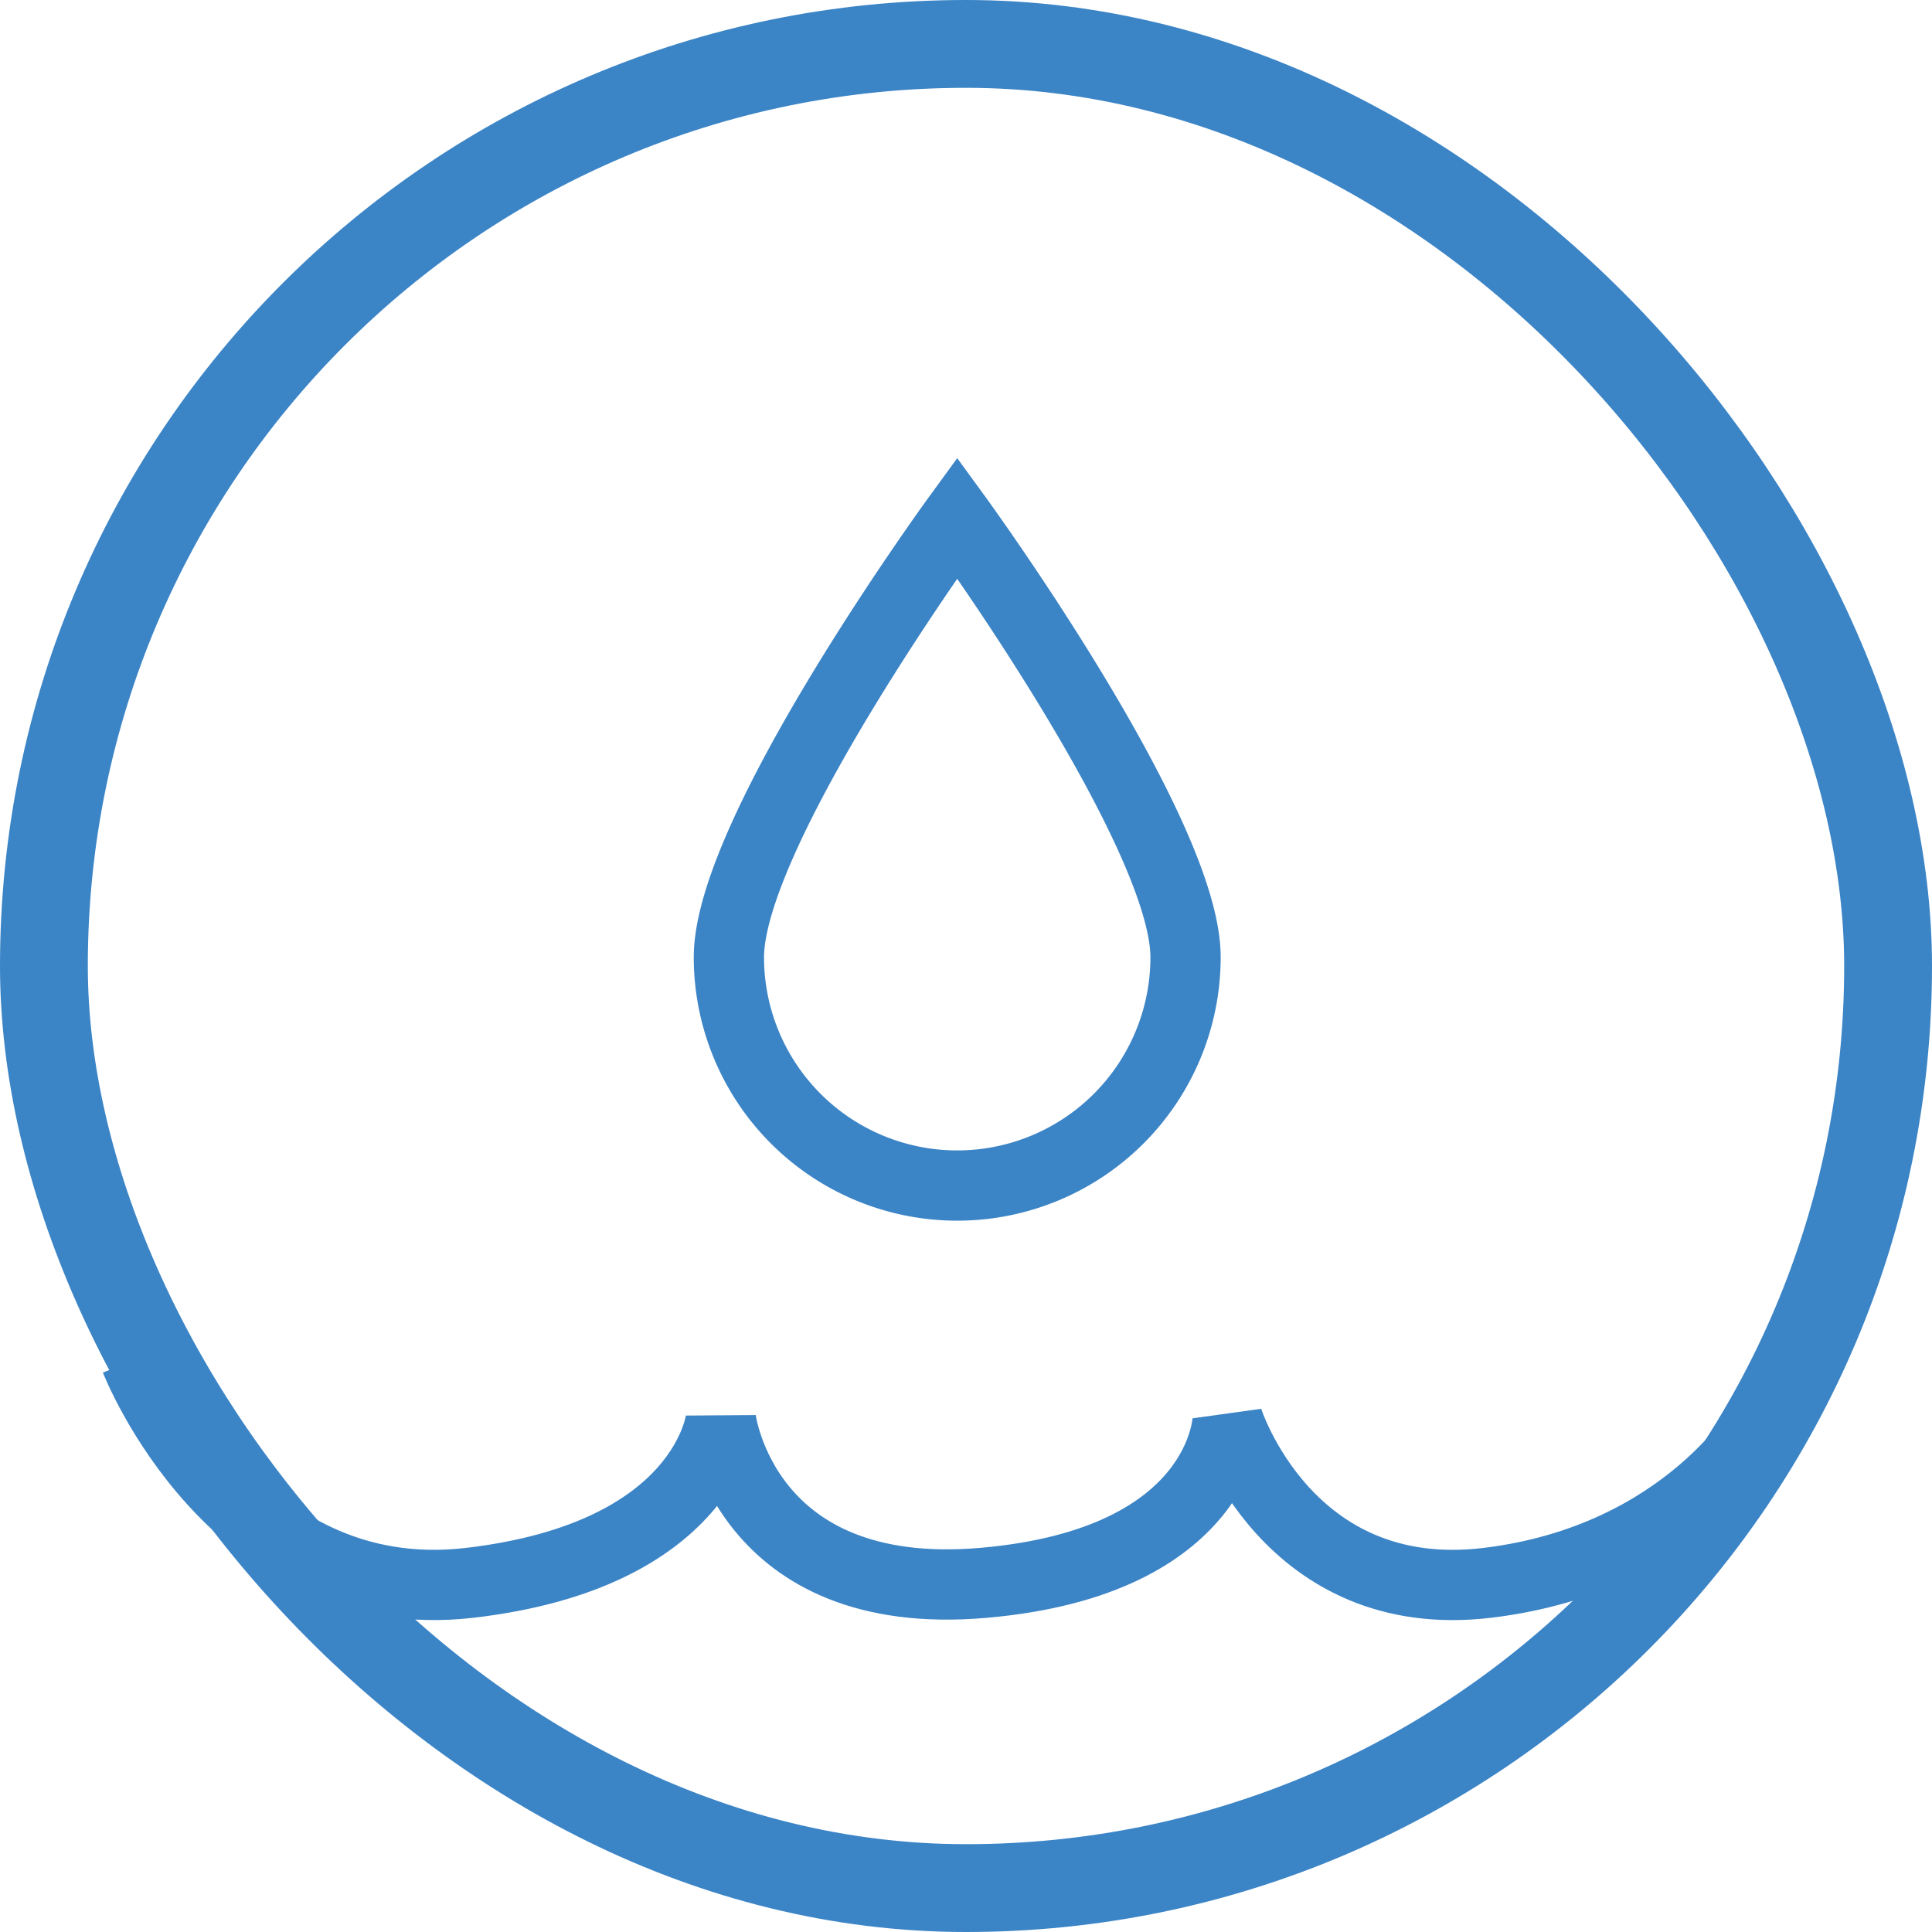
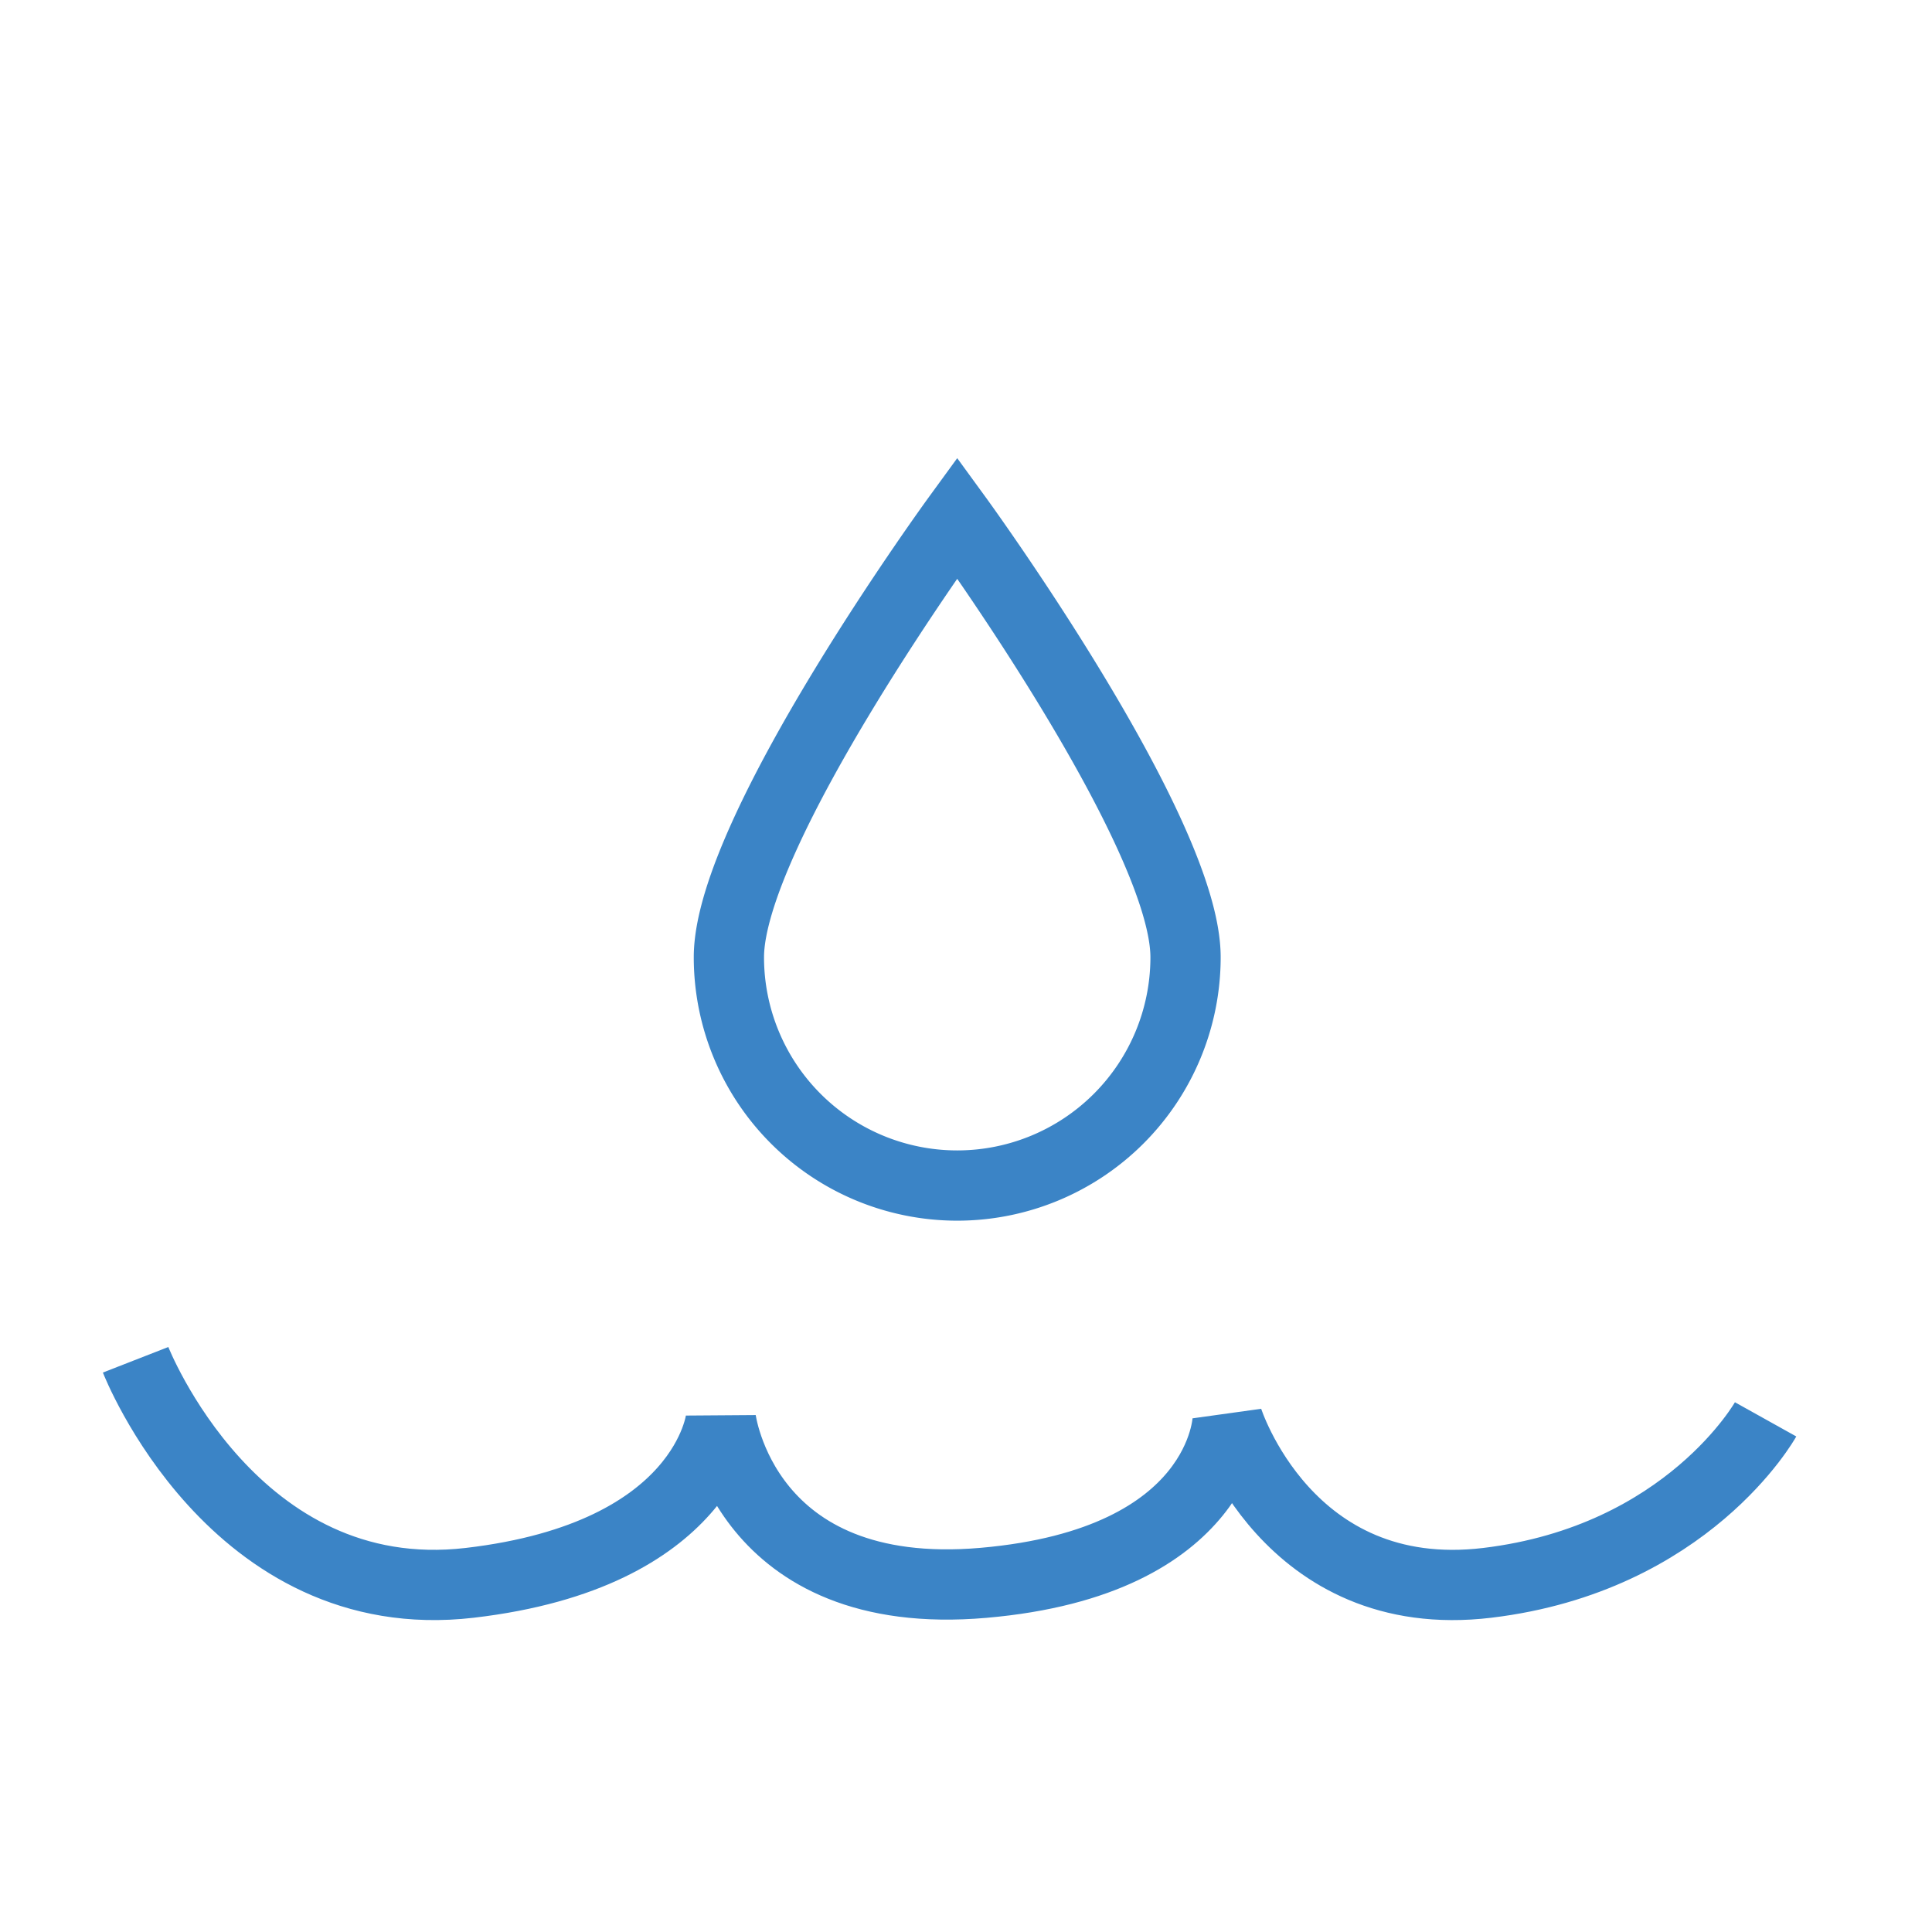
<svg xmlns="http://www.w3.org/2000/svg" width="110" height="110" viewBox="0 0 110 110">
  <g transform="translate(-687.5 -875.5)">
-     <rect width="105" height="105" rx="52.5" transform="translate(690 878)" fill="rgba(0,0,0,0)" stroke="#3b84c6" stroke-linejoin="round" stroke-width="5" />
    <path d="M13-12.018S26,5.82,26,13A13,13,0,0,1,0,13C0,5.82,13-12.018,13-12.018Z" transform="translate(729 917)" fill="rgba(0,0,0,0)" stroke="#3b84c6" stroke-width="4" />
    <path d="M8110.221-2883.08s5.571,14.272,19.026,12.7,14.295-9.308,14.295-9.308,1.294,10.5,14.957,9.308,13.9-9.308,13.9-9.308,3.369,10.681,14.786,9.308,15.841-9.308,15.841-9.308" transform="translate(-7415 3836)" fill="rgba(0,0,0,0)" stroke="#3b84c6" stroke-width="4" />
  </g>
</svg>